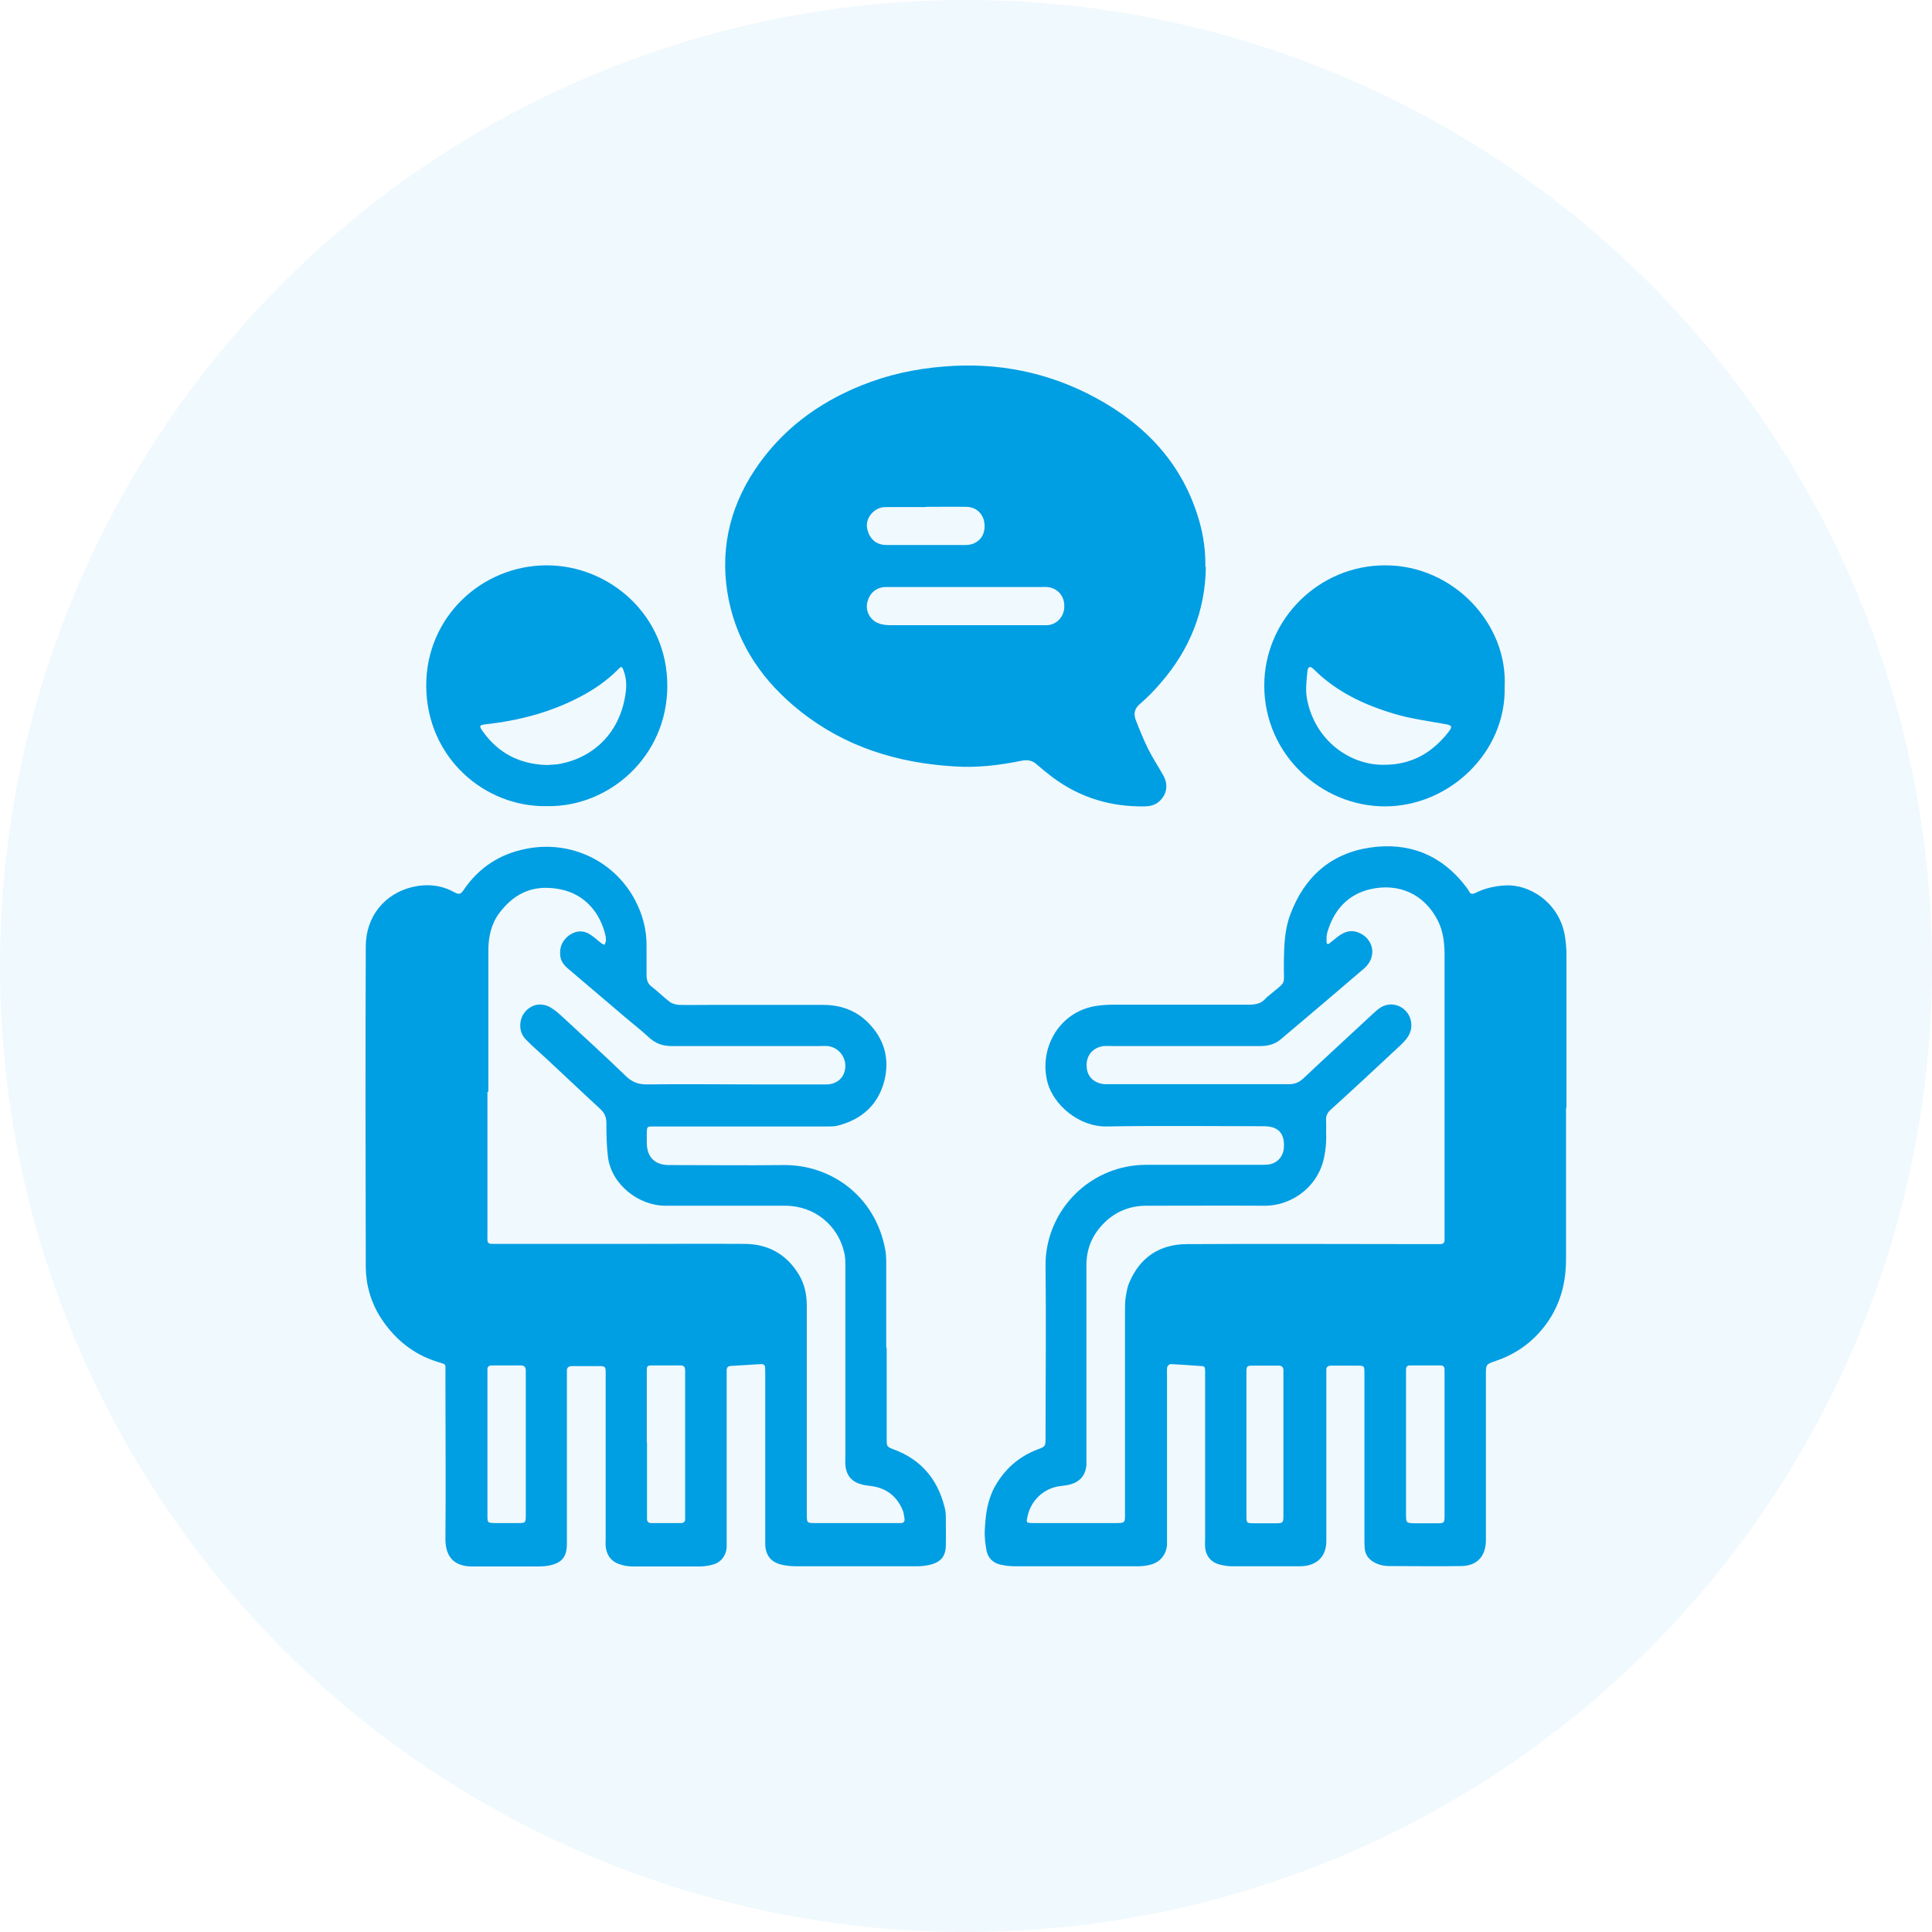
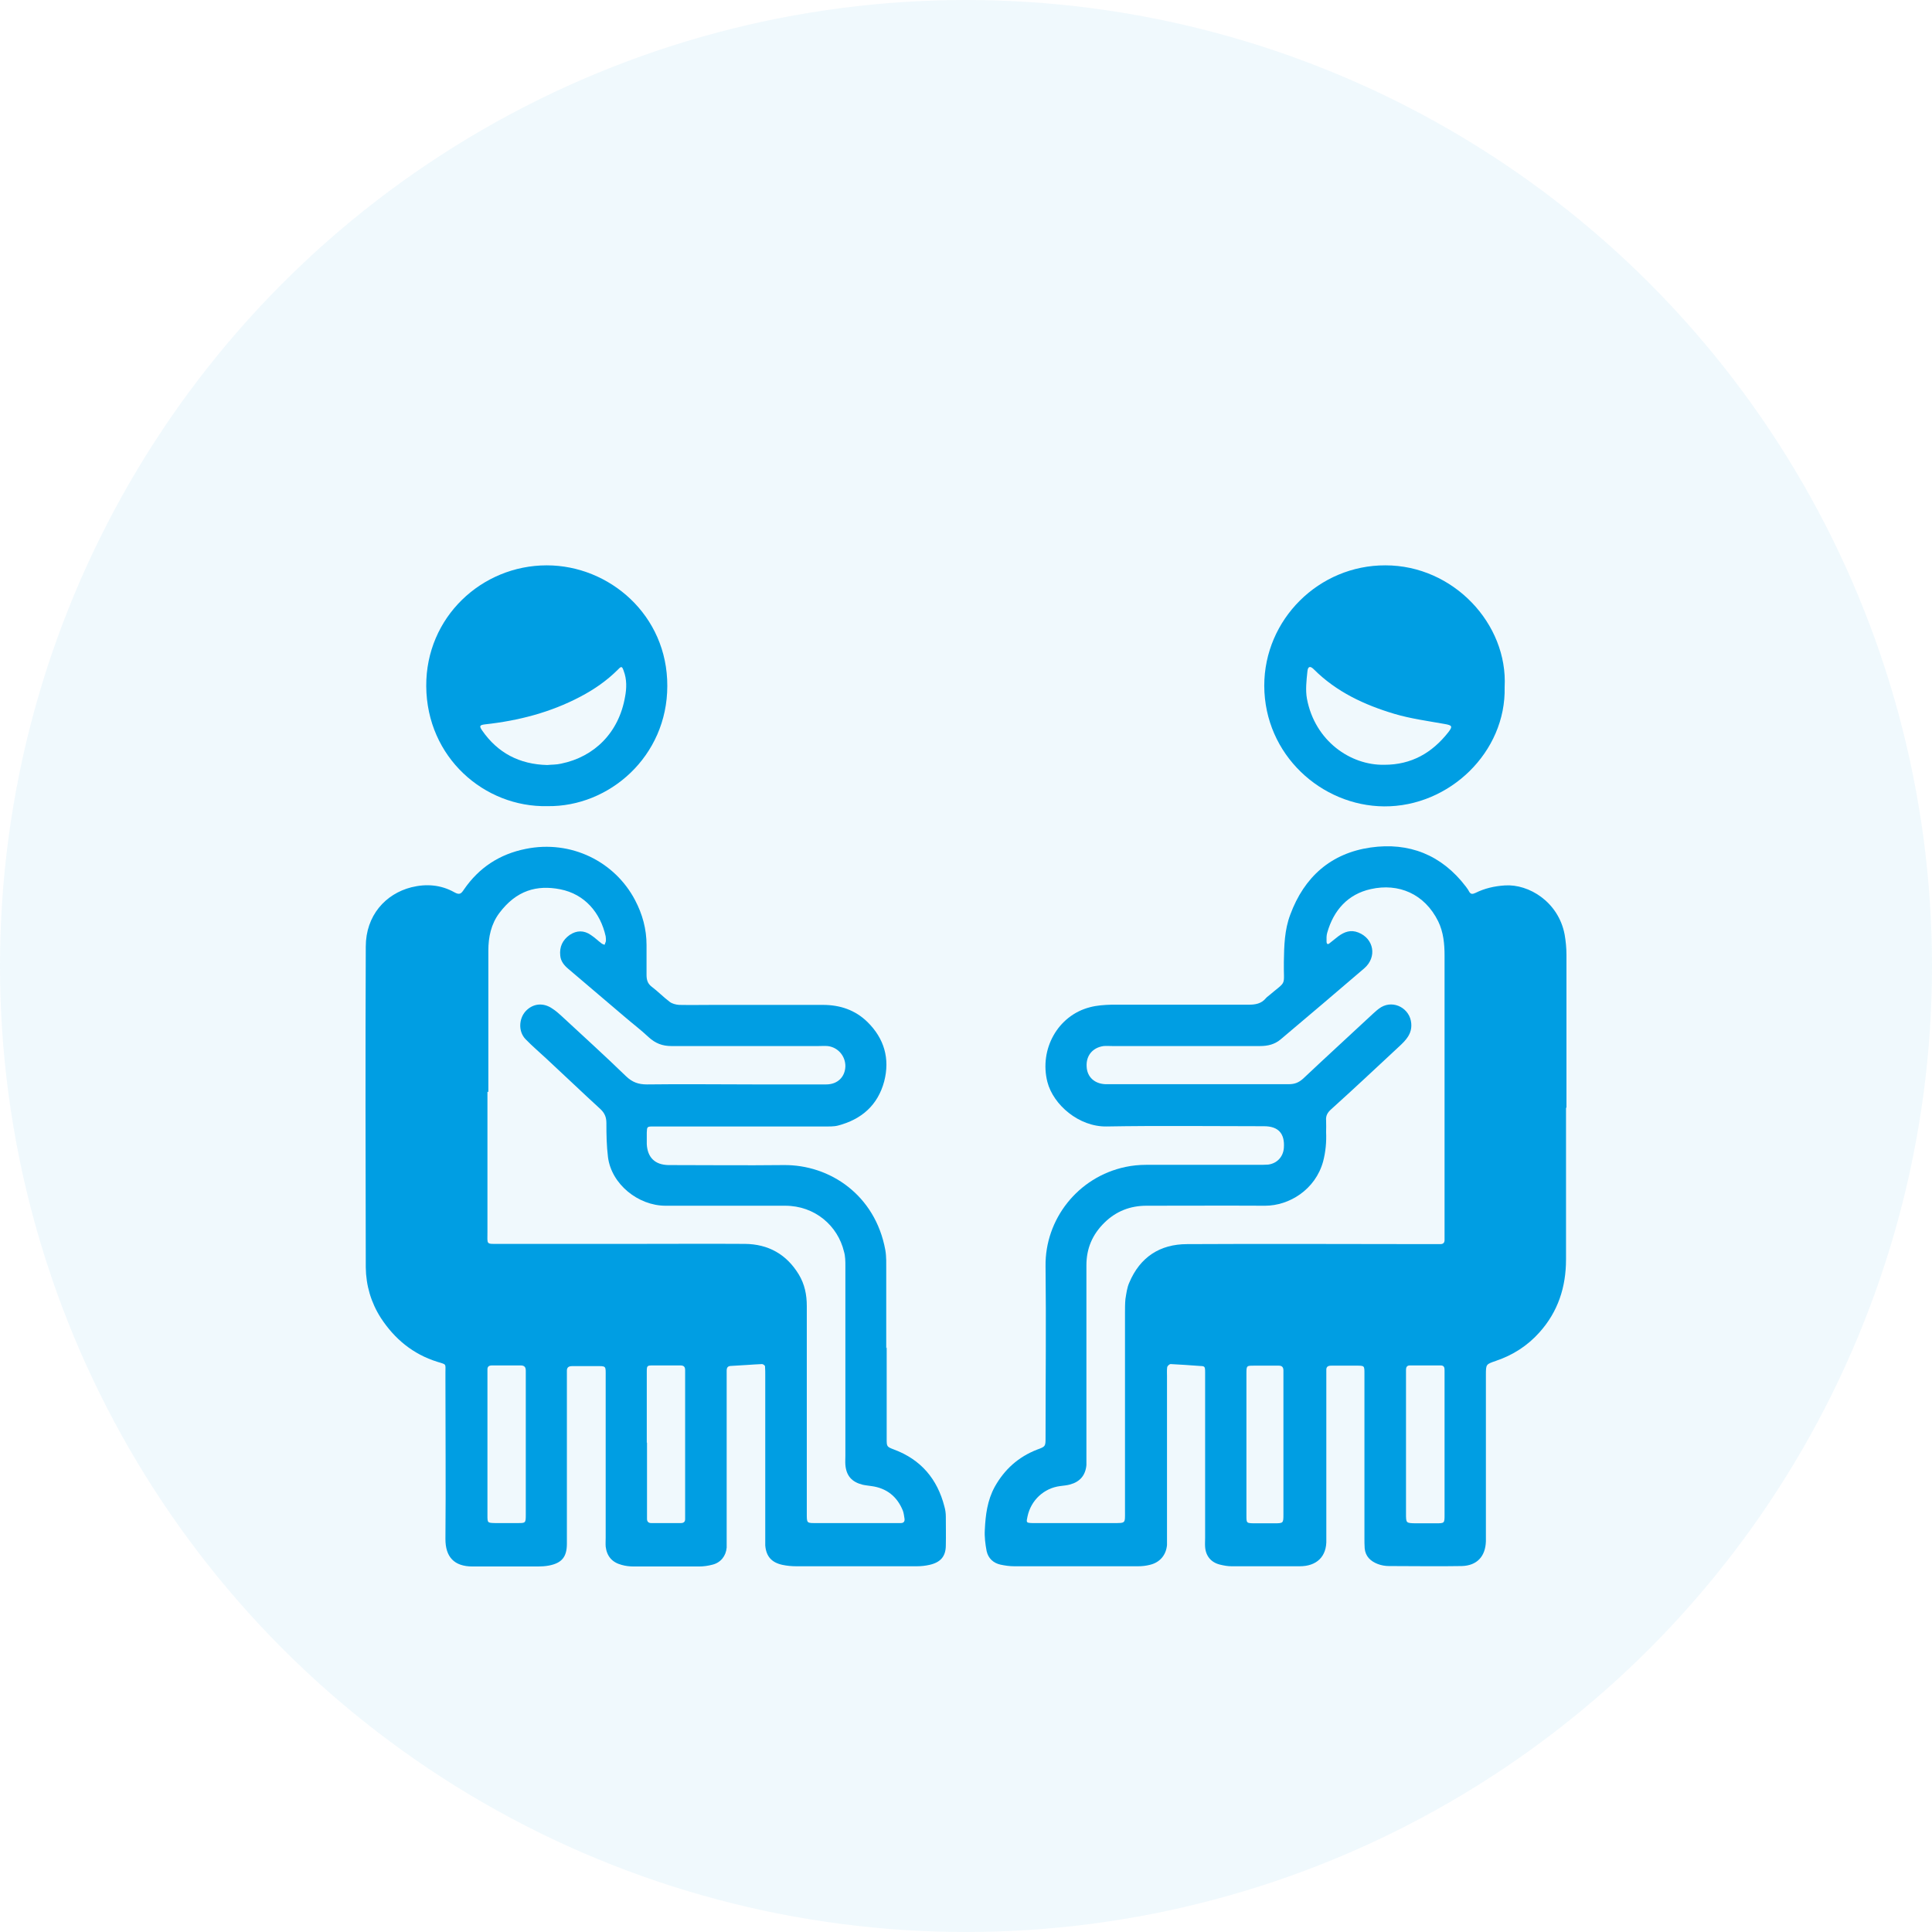
<svg xmlns="http://www.w3.org/2000/svg" width="74" height="74" viewBox="0 0 74 74" fill="none">
  <path d="M59.982 42.419C59.982 44.362 59.982 46.296 59.982 48.239C59.982 49.298 59.676 50.243 58.959 51.039C58.504 51.547 57.945 51.905 57.298 52.124C56.922 52.255 56.913 52.247 56.913 52.658C56.913 54.679 56.913 56.71 56.913 58.731C56.913 58.836 56.913 58.932 56.913 59.037C56.895 59.615 56.572 59.965 55.995 59.983C55.059 60 54.133 59.983 53.197 59.983C53.057 59.983 52.9 59.956 52.769 59.904C52.498 59.799 52.297 59.615 52.27 59.3C52.261 59.169 52.261 59.037 52.261 58.906C52.261 56.893 52.261 54.881 52.261 52.877C52.261 52.807 52.261 52.728 52.261 52.658C52.261 52.291 52.279 52.308 51.903 52.308C51.597 52.308 51.291 52.308 50.985 52.308C50.863 52.308 50.793 52.352 50.801 52.483C50.801 52.588 50.801 52.684 50.801 52.789C50.801 54.758 50.801 56.727 50.801 58.696C50.801 60.665 50.801 58.871 50.801 58.959C50.828 59.633 50.417 59.991 49.787 59.991C48.913 59.991 48.038 59.991 47.164 59.991C47.024 59.991 46.876 59.965 46.736 59.93C46.395 59.851 46.185 59.606 46.159 59.256C46.15 59.142 46.159 59.02 46.159 58.906C46.159 56.893 46.159 54.881 46.159 52.877C46.159 52.772 46.159 52.675 46.159 52.571C46.159 52.325 46.15 52.325 45.923 52.317C45.564 52.291 45.197 52.264 44.838 52.247C44.795 52.247 44.716 52.317 44.707 52.361C44.69 52.474 44.699 52.597 44.699 52.711C44.699 54.749 44.699 56.788 44.699 58.827C44.699 58.941 44.699 59.064 44.699 59.177C44.663 59.571 44.419 59.851 44.034 59.939C43.894 59.974 43.745 59.991 43.606 59.991C42.014 59.991 40.432 59.991 38.84 59.991C38.666 59.991 38.491 59.965 38.325 59.93C38.045 59.869 37.852 59.685 37.791 59.414C37.739 59.142 37.704 58.862 37.721 58.591C37.748 58.022 37.818 57.471 38.097 56.955C38.473 56.281 39.007 55.8 39.732 55.52C40.047 55.406 40.047 55.397 40.047 55.056C40.047 52.868 40.073 50.68 40.047 48.501C40.021 46.707 41.28 45.08 43.116 44.695C43.37 44.642 43.632 44.616 43.894 44.616C45.319 44.616 46.745 44.616 48.178 44.616C48.309 44.616 48.441 44.616 48.572 44.607C48.913 44.563 49.149 44.31 49.175 43.968C49.216 43.414 48.962 43.137 48.414 43.137C46.404 43.137 44.392 43.111 42.382 43.146C41.332 43.163 40.344 42.323 40.117 41.439C39.802 40.197 40.511 38.893 41.752 38.578C42.014 38.508 42.294 38.49 42.574 38.482C44.323 38.482 46.071 38.482 47.82 38.482C48.082 38.482 48.309 38.447 48.484 38.236C48.511 38.202 48.546 38.175 48.581 38.149C49.324 37.519 49.158 37.825 49.175 36.836C49.184 36.224 49.201 35.611 49.42 35.034C49.953 33.59 50.976 32.68 52.498 32.461C53.966 32.251 55.217 32.741 56.144 33.957C56.187 34.019 56.231 34.071 56.266 34.141C56.327 34.255 56.397 34.255 56.511 34.202C56.861 34.027 57.236 33.94 57.639 33.914C58.557 33.852 59.693 34.544 59.929 35.795C59.973 36.049 59.999 36.311 59.999 36.574C59.999 38.525 59.999 40.477 59.999 42.437L59.982 42.419ZM55.33 41.894C55.33 40.127 55.33 38.368 55.33 36.6C55.33 36.154 55.287 35.699 55.086 35.288C54.561 34.229 53.564 33.817 52.506 34.054C51.632 34.246 51.081 34.859 50.836 35.725C50.801 35.839 50.81 35.953 50.81 36.075C50.81 36.145 50.854 36.189 50.915 36.136C51.029 36.049 51.142 35.953 51.256 35.865C51.492 35.69 51.737 35.602 52.025 35.716C52.629 35.953 52.751 36.661 52.253 37.09C51.195 38 50.128 38.902 49.061 39.803C48.825 40.004 48.563 40.066 48.257 40.066C46.377 40.066 44.497 40.066 42.618 40.066C42.504 40.066 42.382 40.057 42.268 40.066C41.848 40.127 41.595 40.433 41.621 40.853C41.638 41.247 41.918 41.509 42.338 41.527C42.382 41.527 42.425 41.527 42.469 41.527C44.769 41.527 47.068 41.527 49.367 41.527C49.586 41.527 49.743 41.466 49.91 41.317C50.801 40.477 51.702 39.654 52.594 38.823C52.69 38.735 52.786 38.648 52.9 38.578C53.389 38.289 54.01 38.63 54.054 39.199C54.089 39.602 53.844 39.847 53.59 40.083C52.725 40.888 51.868 41.693 50.994 42.481C50.845 42.612 50.775 42.734 50.793 42.927C50.801 43.076 50.793 43.216 50.793 43.365C50.81 43.741 50.775 44.117 50.679 44.485C50.382 45.57 49.376 46.182 48.458 46.182C46.946 46.174 45.433 46.182 43.912 46.182C43.291 46.182 42.749 46.392 42.303 46.83C41.84 47.285 41.612 47.819 41.612 48.466C41.612 50.899 41.612 53.332 41.612 55.765C41.612 55.878 41.612 56.001 41.612 56.115C41.577 56.508 41.367 56.753 40.991 56.858C40.869 56.893 40.738 56.902 40.607 56.92C39.986 56.998 39.487 57.462 39.356 58.084C39.304 58.32 39.304 58.329 39.54 58.337C40.572 58.337 41.603 58.337 42.644 58.337C43.125 58.337 43.09 58.355 43.09 57.882C43.09 55.344 43.09 52.807 43.09 50.278C43.09 50.103 43.09 49.928 43.107 49.753C43.142 49.543 43.168 49.315 43.256 49.123C43.667 48.151 44.428 47.653 45.468 47.653C48.581 47.635 51.702 47.653 54.815 47.653C54.928 47.653 55.051 47.653 55.164 47.653C55.269 47.653 55.33 47.609 55.33 47.495C55.33 47.381 55.33 47.259 55.33 47.145C55.33 45.395 55.33 43.645 55.33 41.894ZM55.33 55.301C55.33 54.732 55.33 54.163 55.33 53.603C55.33 53.236 55.33 52.877 55.33 52.509C55.33 52.404 55.33 52.299 55.182 52.299C54.788 52.299 54.395 52.299 54.001 52.299C53.888 52.299 53.853 52.369 53.853 52.465C53.853 52.571 53.853 52.667 53.853 52.772C53.853 54.259 53.853 55.738 53.853 57.226C53.853 58.714 53.853 57.725 53.853 57.97C53.853 58.337 53.853 58.337 54.203 58.346C54.465 58.346 54.727 58.346 54.989 58.346C55.33 58.346 55.33 58.346 55.33 58.014C55.33 57.112 55.33 56.211 55.33 55.309V55.301ZM47.741 55.309C47.741 55.861 47.741 56.412 47.741 56.972C47.741 57.34 47.741 57.699 47.741 58.066C47.741 58.337 47.75 58.337 48.004 58.346C48.266 58.346 48.528 58.346 48.79 58.346C49.158 58.346 49.158 58.346 49.158 57.996C49.158 57.952 49.158 57.908 49.158 57.865C49.158 56.158 49.158 54.461 49.158 52.754C49.158 52.667 49.158 52.579 49.158 52.492C49.158 52.369 49.105 52.308 48.983 52.308C48.659 52.308 48.344 52.308 48.021 52.308C47.75 52.308 47.741 52.308 47.741 52.605C47.741 53.507 47.741 54.408 47.741 55.309Z" fill="#009EE3" />
  <path d="M33.962 51.608C33.962 52.772 33.962 53.936 33.962 55.108C33.962 55.406 33.962 55.414 34.242 55.52C35.274 55.905 35.903 56.648 36.174 57.707C36.209 57.83 36.227 57.961 36.227 58.092C36.227 58.46 36.236 58.819 36.227 59.186C36.227 59.615 36.026 59.843 35.597 59.939C35.44 59.974 35.283 59.991 35.125 59.991C33.578 59.991 32.039 59.991 30.491 59.991C30.316 59.991 30.142 59.974 29.975 59.939C29.556 59.851 29.346 59.615 29.311 59.195C29.311 59.09 29.311 58.994 29.311 58.889C29.311 56.823 29.311 54.749 29.311 52.684C29.311 52.571 29.311 52.448 29.302 52.334C29.302 52.299 29.224 52.247 29.189 52.247C28.795 52.264 28.41 52.299 28.017 52.317C27.886 52.317 27.833 52.369 27.833 52.501C27.833 52.605 27.833 52.702 27.833 52.807C27.833 54.846 27.833 56.885 27.833 58.924C27.833 59.037 27.833 59.16 27.833 59.274C27.807 59.597 27.606 59.851 27.291 59.93C27.125 59.974 26.95 60 26.775 60C25.945 60 25.114 60 24.284 60C24.126 60 23.96 59.983 23.811 59.939C23.444 59.843 23.243 59.606 23.199 59.239C23.191 59.125 23.199 59.002 23.199 58.889C23.199 56.832 23.199 54.776 23.199 52.728C23.199 52.299 23.234 52.325 22.797 52.325C22.509 52.325 22.211 52.325 21.923 52.325C21.783 52.325 21.704 52.369 21.713 52.527C21.713 52.641 21.713 52.763 21.713 52.877C21.713 54.959 21.713 57.042 21.713 59.125C21.713 59.633 21.521 59.869 21.022 59.965C20.882 59.991 20.734 60 20.594 60C20.043 60 19.483 60 18.933 60C18.653 60 18.382 60 18.102 60C17.385 60 17.061 59.624 17.061 58.95C17.079 56.893 17.061 54.837 17.061 52.789C17.061 52.719 17.061 52.641 17.061 52.571C17.061 52.221 17.114 52.273 16.747 52.159C15.82 51.87 15.112 51.284 14.587 50.479C14.211 49.893 14.019 49.236 14.01 48.545C14.001 44.45 13.993 40.354 14.01 36.259C14.01 35.069 14.762 34.237 15.759 33.984C16.327 33.844 16.887 33.887 17.402 34.176C17.604 34.29 17.665 34.229 17.77 34.071C18.347 33.231 19.134 32.715 20.139 32.514C21.87 32.163 23.549 32.995 24.327 34.482C24.607 35.016 24.764 35.585 24.764 36.198C24.764 36.574 24.764 36.959 24.764 37.335C24.764 37.519 24.799 37.668 24.957 37.79C25.202 37.974 25.411 38.193 25.656 38.377C25.752 38.447 25.892 38.482 26.015 38.49C26.452 38.499 26.889 38.49 27.326 38.49C28.725 38.49 30.124 38.49 31.523 38.49C32.17 38.49 32.756 38.683 33.228 39.147C33.866 39.777 34.093 40.547 33.866 41.422C33.621 42.332 33.001 42.874 32.1 43.111C31.934 43.154 31.75 43.146 31.575 43.146C29.494 43.146 27.414 43.146 25.333 43.146C25.228 43.146 25.132 43.146 25.027 43.146C24.782 43.146 24.782 43.154 24.773 43.382C24.773 43.531 24.773 43.671 24.773 43.82C24.799 44.336 25.088 44.616 25.604 44.625C27.073 44.625 28.541 44.642 30.019 44.625C31.785 44.607 33.525 45.771 33.91 47.88C33.954 48.134 33.945 48.405 33.945 48.668C33.945 49.656 33.945 50.645 33.945 51.643L33.962 51.608ZM18.67 41.816C18.67 43.61 18.67 45.404 18.67 47.189C18.67 47.679 18.609 47.644 19.099 47.644C19.16 47.644 19.212 47.644 19.274 47.644C20.944 47.644 22.622 47.644 24.292 47.644C25.709 47.644 27.116 47.635 28.533 47.644C29.425 47.653 30.124 48.038 30.596 48.816C30.823 49.193 30.902 49.595 30.902 50.024C30.902 52.658 30.902 55.301 30.902 57.935C30.902 58.364 30.885 58.337 31.313 58.337C32.292 58.337 33.263 58.337 34.242 58.337C34.33 58.337 34.417 58.337 34.505 58.337C34.618 58.337 34.662 58.267 34.644 58.162C34.627 58.066 34.618 57.961 34.583 57.865C34.365 57.322 33.962 56.998 33.377 56.92C33.263 56.902 33.149 56.893 33.036 56.867C32.625 56.762 32.415 56.526 32.38 56.106C32.371 55.992 32.38 55.87 32.38 55.756C32.38 53.341 32.38 50.917 32.38 48.501C32.38 48.318 32.38 48.116 32.327 47.941C32.091 46.952 31.217 46.182 30.072 46.182C28.541 46.182 27.011 46.182 25.49 46.182C24.45 46.182 23.418 45.36 23.287 44.318C23.234 43.89 23.226 43.452 23.226 43.014C23.226 42.796 23.164 42.638 22.998 42.481C22.299 41.842 21.617 41.186 20.926 40.547C20.664 40.302 20.384 40.066 20.13 39.803C19.842 39.505 19.877 39.015 20.13 38.735C20.41 38.429 20.812 38.394 21.153 38.63C21.276 38.709 21.39 38.805 21.494 38.902C22.325 39.672 23.164 40.433 23.977 41.221C24.222 41.457 24.458 41.536 24.782 41.536C26.146 41.518 27.518 41.536 28.891 41.536C29.809 41.536 30.727 41.536 31.645 41.536C32.083 41.536 32.371 41.247 32.38 40.836C32.38 40.442 32.091 40.109 31.698 40.066C31.584 40.057 31.462 40.066 31.348 40.066C29.468 40.066 27.588 40.066 25.717 40.066C25.368 40.066 25.105 39.961 24.852 39.733C24.555 39.453 24.231 39.208 23.925 38.945C23.208 38.333 22.482 37.72 21.765 37.108C21.608 36.976 21.477 36.819 21.459 36.6C21.424 36.268 21.547 36.005 21.818 35.812C22.089 35.629 22.369 35.629 22.631 35.812C22.78 35.909 22.902 36.031 23.042 36.136C23.077 36.163 23.121 36.171 23.156 36.189C23.173 36.136 23.199 36.093 23.208 36.04C23.208 35.988 23.208 35.926 23.199 35.865C22.998 34.955 22.395 34.246 21.459 34.062C20.568 33.887 19.781 34.097 19.125 34.972C18.81 35.392 18.705 35.891 18.705 36.408C18.705 38.21 18.705 40.022 18.705 41.824L18.67 41.816ZM20.139 55.309C20.139 54.697 20.139 54.084 20.139 53.472C20.139 53.148 20.139 52.833 20.139 52.509C20.139 52.369 20.096 52.299 19.938 52.299C19.571 52.299 19.212 52.299 18.845 52.299C18.714 52.299 18.662 52.352 18.67 52.483C18.67 52.544 18.67 52.597 18.67 52.658C18.67 54.417 18.67 56.185 18.67 57.944C18.67 57.97 18.67 58.005 18.67 58.031C18.67 58.329 18.67 58.329 18.959 58.337C19.247 58.337 19.545 58.337 19.833 58.337C20.13 58.337 20.139 58.337 20.139 58.014C20.139 57.112 20.139 56.211 20.139 55.301V55.309ZM24.782 55.257C24.782 56.132 24.782 56.998 24.782 57.873C24.782 57.978 24.782 58.075 24.782 58.18C24.782 58.285 24.843 58.337 24.939 58.337C25.315 58.337 25.691 58.337 26.076 58.337C26.181 58.337 26.242 58.294 26.242 58.189C26.242 58.101 26.242 58.014 26.242 57.926C26.242 56.185 26.242 54.434 26.242 52.693C26.242 52.623 26.242 52.544 26.242 52.474C26.242 52.343 26.181 52.299 26.058 52.299C25.709 52.299 25.359 52.299 25.009 52.299C24.782 52.299 24.773 52.308 24.773 52.553C24.773 53.454 24.773 54.356 24.773 55.257H24.782Z" fill="#009EE3" />
-   <path d="M46.186 21.706C46.168 23.404 45.565 24.883 44.463 26.152C44.218 26.44 43.956 26.712 43.668 26.957C43.449 27.14 43.414 27.342 43.502 27.578C43.65 27.954 43.799 28.331 43.982 28.698C44.157 29.048 44.376 29.372 44.568 29.722C44.761 30.081 44.682 30.448 44.393 30.702C44.245 30.833 44.07 30.877 43.869 30.886C42.566 30.912 41.377 30.562 40.319 29.774C40.109 29.617 39.908 29.451 39.707 29.276C39.541 29.127 39.357 29.092 39.139 29.136C38.282 29.311 37.416 29.416 36.542 29.354C34.373 29.223 32.38 28.611 30.658 27.245C29.259 26.134 28.271 24.743 27.912 22.975C27.554 21.19 27.904 19.51 28.918 17.987C29.923 16.482 31.313 15.441 32.983 14.767C33.998 14.355 35.047 14.128 36.14 14.04C38.212 13.865 40.162 14.259 41.971 15.239C43.895 16.281 45.311 17.786 45.932 19.947C46.098 20.525 46.177 21.111 46.168 21.715L46.186 21.706ZM36.953 23.946C37.915 23.946 38.868 23.946 39.829 23.946C39.934 23.946 40.03 23.946 40.135 23.946C40.52 23.903 40.782 23.579 40.765 23.185C40.756 22.809 40.494 22.52 40.118 22.485C40.013 22.476 39.917 22.485 39.812 22.485C37.923 22.485 36.035 22.485 34.146 22.485C34.059 22.485 33.971 22.485 33.884 22.485C33.525 22.511 33.281 22.747 33.211 23.115C33.158 23.404 33.316 23.728 33.613 23.859C33.753 23.92 33.919 23.946 34.076 23.946C35.038 23.946 35.991 23.946 36.953 23.946ZM35.449 19.422C34.968 19.422 34.487 19.422 34.015 19.422C33.901 19.422 33.779 19.422 33.674 19.466C33.359 19.588 33.158 19.921 33.211 20.218C33.281 20.621 33.543 20.875 33.954 20.875C34.959 20.875 35.956 20.875 36.962 20.875C37.058 20.875 37.163 20.866 37.259 20.831C37.608 20.7 37.766 20.376 37.696 19.982C37.635 19.658 37.381 19.422 37.023 19.413C36.498 19.405 35.974 19.413 35.458 19.413L35.449 19.422Z" fill="#009EE3" />
  <path d="M20.969 30.877C18.556 30.93 16.344 29.013 16.326 26.283C16.309 23.64 18.451 21.654 20.943 21.654C23.338 21.654 25.568 23.561 25.559 26.274C25.559 28.969 23.338 30.912 20.969 30.877ZM20.96 29.302C21.126 29.284 21.31 29.293 21.494 29.249C22.77 28.987 23.706 28.059 23.942 26.685C24.003 26.362 24.012 26.02 23.889 25.697C23.828 25.521 23.802 25.504 23.671 25.644C23.242 26.073 22.761 26.405 22.228 26.685C21.083 27.289 19.859 27.604 18.582 27.744C18.372 27.77 18.346 27.805 18.468 27.98C19.063 28.838 19.894 29.276 20.96 29.302Z" fill="#009EE3" />
  <path d="M57.631 26.318C57.692 28.803 55.515 30.903 53.014 30.886C50.618 30.868 48.433 28.917 48.424 26.265C48.424 23.719 50.522 21.645 53.066 21.654C55.663 21.654 57.762 23.894 57.631 26.318ZM53.023 29.293C54.063 29.293 54.85 28.838 55.471 28.05C55.655 27.814 55.62 27.779 55.314 27.727C54.675 27.613 54.028 27.526 53.407 27.342C52.262 27 51.187 26.502 50.321 25.635C50.181 25.495 50.094 25.521 50.076 25.723C50.041 26.064 49.998 26.432 50.059 26.764C50.365 28.383 51.729 29.319 53.023 29.293Z" fill="#009EE3" />
  <circle cx="37" cy="37" r="37" fill="#009EE3" fill-opacity="0.06" />
</svg>